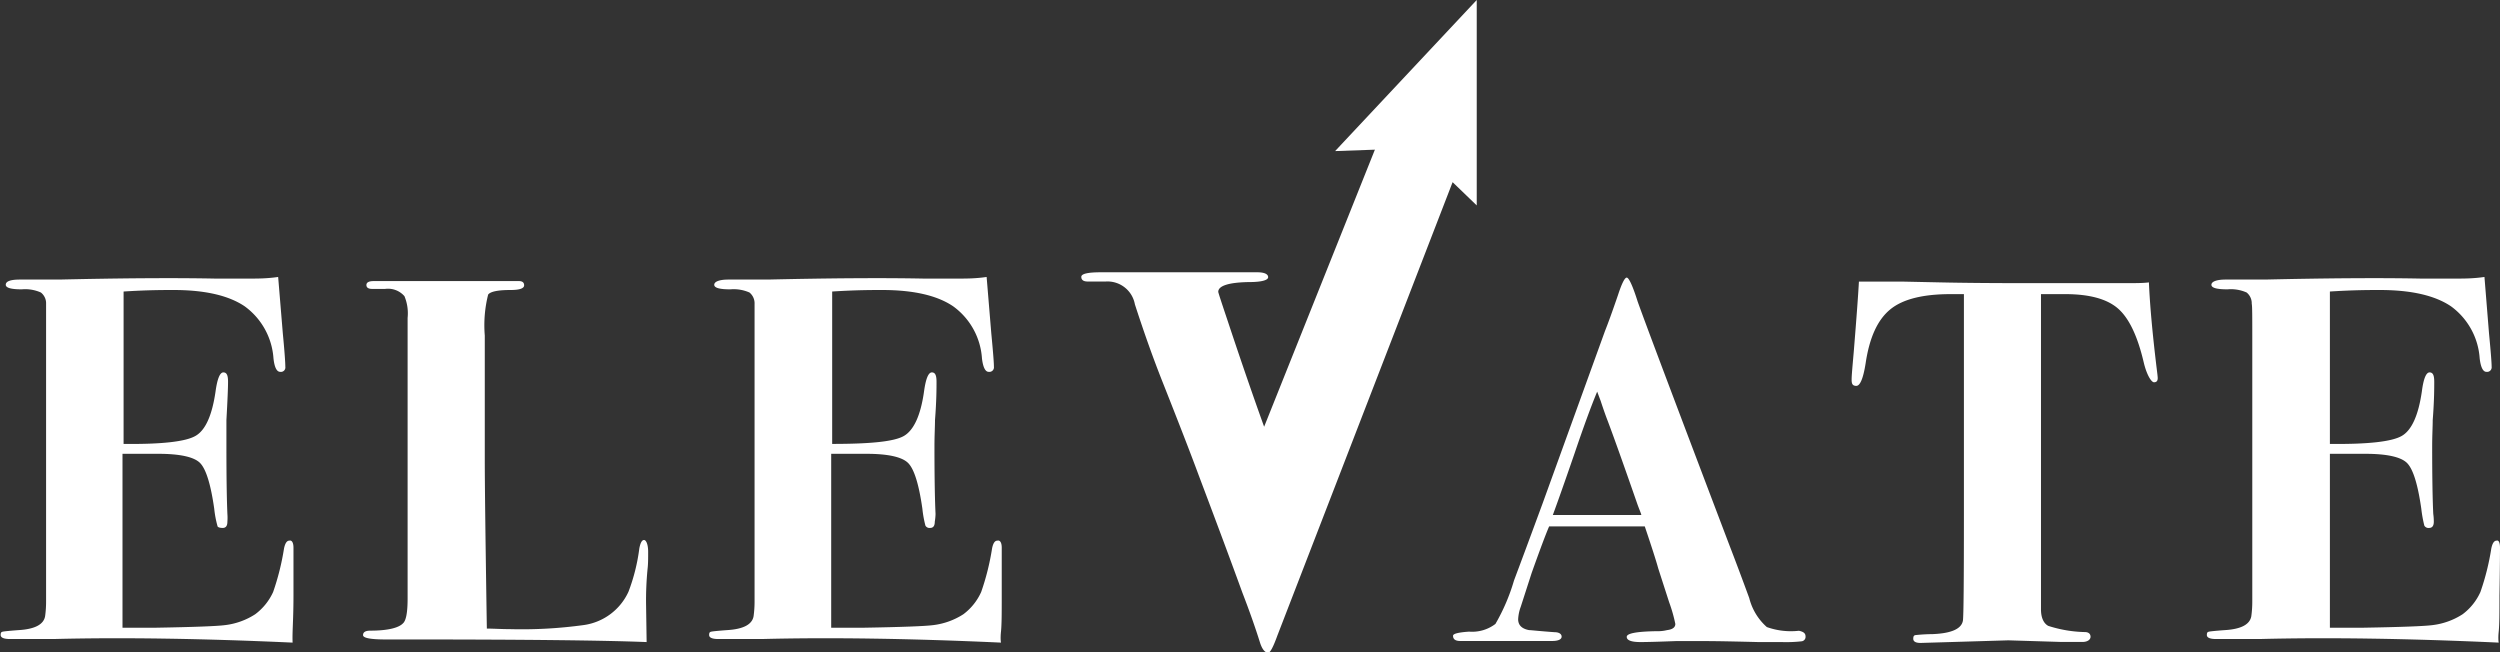
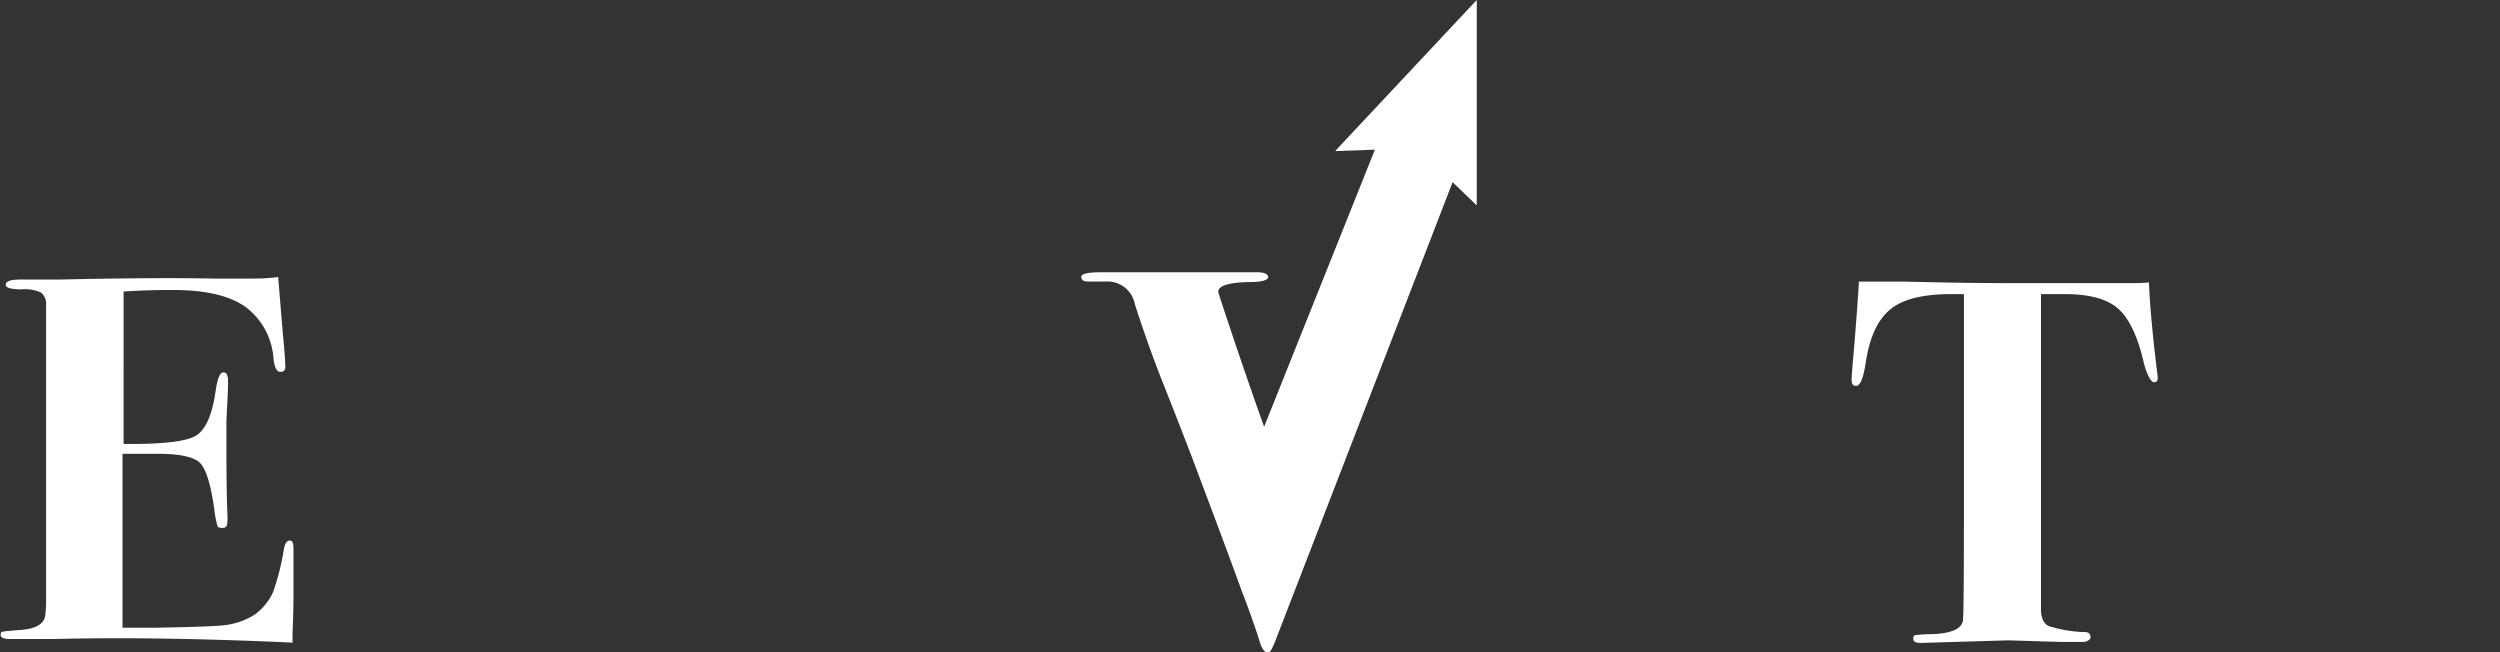
<svg xmlns="http://www.w3.org/2000/svg" id="Layer_1" data-name="Layer 1" viewBox="0 0 230 60">
  <rect x="0" y="0" width="230" height="60" fill="#333333" stroke="none" />
  <defs>
    <style>.cls-1{fill:#FFFFFF;}</style>
  </defs>
  <path class="cls-1" d="M27,50.39c0,.06,0,1.54,0,4.43,0,1.53-.06,2.63-.08,3.3s0,1,0,1q-12.56-.57-22-.33h-4c-.57,0-.86-.13-.86-.37s.07-.28.21-.31.63-.08,1.45-.14c1.49-.09,2.3-.52,2.43-1.28a9.79,9.79,0,0,0,.09-1.38V31.1c0-1.9,0-3,0-3.14a1.26,1.26,0,0,0-.48-1.05,3.55,3.55,0,0,0-1.76-.29q-1.47,0-1.47-.42c0-.32.43-.48,1.31-.48s2.08,0,3.63,0q8.76-.2,14.32-.09h3.23c.7,0,1.55,0,2.57-.15l.43,5.2c.16,1.66.23,2.68.23,3.06a.41.41,0,0,1-.47.47c-.32,0-.53-.41-.62-1.24a6.46,6.46,0,0,0-2.65-4.79q-2.22-1.5-6.56-1.5c-.89,0-2.42,0-4.58.14V40.84q5.25.06,6.62-.74c.91-.52,1.52-1.88,1.84-4.08.16-1.17.4-1.76.72-1.76s.43.29.43.86-.05,1.75-.15,3.53c0,.6,0,1.41,0,2.43q0,4.11.09,6.2a4.77,4.77,0,0,1,0,.72c0,.38-.14.57-.43.57S20,48.5,20,48.36a9.44,9.44,0,0,1-.29-1.55c-.32-2.26-.76-3.67-1.31-4.22s-1.84-.84-3.85-.84H11.27v16h3.05q5.25-.09,6.39-.24a6.51,6.51,0,0,0,2.77-1,5.26,5.26,0,0,0,1.65-2.05,23,23,0,0,0,1-4q.15-.72.48-.72C26.84,49.67,27,49.91,27,50.39Z" />
-   <path class="cls-1" d="M59.63,50.77c0,.6,0,1.11-.05,1.53a29.5,29.5,0,0,0-.14,3.38l.05,3.39q-6.09-.24-22-.24h-2c-1.39,0-2.09-.13-2.09-.4s.22-.41.67-.41c1.58,0,2.6-.25,3-.67.29-.25.43-1,.43-2.28V29.25a4.12,4.12,0,0,0-.29-2,2,2,0,0,0-1.78-.67H34.24c-.35,0-.53-.12-.53-.36s.23-.36.67-.36H47.74q.48,0,.48.39c0,.28-.41.43-1.24.43q-1.75,0-2.07.42a11.52,11.52,0,0,0-.31,3.77V42.23q0,3.48.19,15.6c.61,0,1.29.05,2.05.05a41.78,41.78,0,0,0,6.9-.38,5.33,5.33,0,0,0,4.08-3.06,17.32,17.32,0,0,0,1-4c.1-.51.24-.76.43-.76S59.63,50.07,59.63,50.77Z" />
-   <path class="cls-1" d="M92.16,50.39c0,.06,0,1.54,0,4.43,0,1.53,0,2.63-.07,3.3s0,1,0,1q-12.55-.57-22-.33h-4c-.57,0-.85-.13-.85-.37s.07-.28.21-.31.63-.08,1.45-.14c1.49-.09,2.3-.52,2.43-1.28a9.79,9.79,0,0,0,.09-1.38V31.1c0-1.9,0-3,0-3.14a1.28,1.28,0,0,0-.47-1.05,3.6,3.6,0,0,0-1.76-.29c-1,0-1.48-.14-1.48-.42s.44-.48,1.31-.48,2.09,0,3.64,0q8.75-.2,14.31-.09h3.24c.69,0,1.55,0,2.56-.15l.43,5.2q.24,2.49.24,3.06a.42.42,0,0,1-.48.47c-.31,0-.52-.41-.62-1.24a6.43,6.43,0,0,0-2.65-4.79c-1.47-1-3.66-1.5-6.55-1.5-.9,0-2.42,0-4.58.14V40.84c3.5,0,5.71-.21,6.61-.74s1.53-1.88,1.84-4.08c.16-1.17.4-1.76.72-1.76s.43.29.43.86,0,1.75-.14,3.53c0,.6-.05,1.41-.05,2.43q0,4.11.1,6.2A4.92,4.92,0,0,1,86,48c0,.38-.14.57-.43.57a.43.43,0,0,1-.43-.21,10,10,0,0,1-.28-1.55c-.32-2.26-.76-3.67-1.32-4.22s-1.84-.84-3.84-.84H76.47v16h3q5.25-.09,6.39-.24a6.56,6.56,0,0,0,2.77-1,5.22,5.22,0,0,0,1.64-2.05,22.72,22.72,0,0,0,1-4q.14-.72.48-.72C92,49.67,92.16,49.91,92.16,50.39Z" />
-   <path class="cls-1" d="M166.11,58.55a.41.41,0,0,1-.36.45,12.8,12.8,0,0,1-1.83.07l-2.14,0c-2.34-.06-4-.09-4.85-.09-1,0-2,0-2.76,0-1.58.06-2.66.09-3.23.09-.86,0-1.28-.16-1.28-.48s.9-.49,2.71-.52a3.65,3.65,0,0,0,1-.1c.5-.06.76-.25.76-.57a13.84,13.84,0,0,0-.57-2l-1-3.1c-.19-.7-.61-2-1.24-3.87h-4.56c-1.34,0-2.75,0-4.24,0-.28.64-.82,2.07-1.61,4.29l-1,3.1a3.85,3.85,0,0,0-.24,1.15q0,.81,1,1c.16,0,.93.09,2.33.19.44,0,.67.17.67.41s-.29.4-.86.4h-8.47q-.66,0-.66-.48c0-.19.49-.31,1.47-.38a3.53,3.53,0,0,0,2.43-.71,18,18,0,0,0,1.71-4q.9-2.39,2.62-7.06l5.75-15.89c.28-.7.68-1.8,1.19-3.29q.53-1.62.81-1.62c.19,0,.54.73,1,2.19q1,2.82,8.37,22.23c.64,1.66,1.27,3.34,1.9,5.06a5.27,5.27,0,0,0,1.62,2.67,6.57,6.57,0,0,0,2.95.34C165.92,58.12,166.11,58.26,166.11,58.55ZM151,47.38c0-.09-.14-.4-.33-.91q-1.92-5.52-2.77-7.77c-.16-.41-.37-1-.64-1.82l-.32-.85q-.85,2.05-2.08,5.68-1.38,4-2,5.67H151Z" />
  <path class="cls-1" d="M198.51,34.79c0,.25-.11.38-.34.38s-.66-.62-.95-1.84q-.85-3.63-2.37-4.95T190,27.06h-2.23v29c0,.79.26,1.3.67,1.52a11.7,11.7,0,0,0,3.37.57c.35,0,.52.18.52.43s-.25.48-.76.48l-.71,0c-.48,0-.87,0-1.19,0l-4.9-.15-8.08.24c-.44,0-.67-.13-.67-.38s.07-.31.19-.34a15.66,15.66,0,0,1,1.57-.09c1.75-.07,2.68-.48,2.81-1.25q.09-.61.09-9.71V27.06h-1.23c-2.54,0-4.39.46-5.54,1.4S172,31,171.64,33.41c-.22,1.4-.51,2.09-.86,2.09s-.43-.19-.43-.57.07-1.13.2-2.62q.38-4.68.47-6.4h4.19l3.3.07q3.17.07,8.06.07c1.81,0,3.42,0,4.85,0s2.73,0,3.9,0,1.84,0,2.38-.07q.13,3.09.71,7.88C198.47,34.33,198.51,34.66,198.51,34.79Z" />
-   <path class="cls-1" d="M230,50.39c0,.06,0,1.54-.05,4.43,0,1.53,0,2.63-.07,3.3s0,1,0,1q-12.56-.57-22-.33h-4c-.57,0-.85-.13-.85-.37s.07-.28.21-.31.63-.08,1.45-.14c1.49-.09,2.3-.52,2.43-1.28a9.79,9.79,0,0,0,.09-1.38V31.1c0-1.9,0-3-.05-3.14a1.28,1.28,0,0,0-.47-1.05,3.57,3.57,0,0,0-1.76-.29c-1,0-1.48-.14-1.48-.42s.44-.48,1.31-.48,2.09,0,3.64,0q8.75-.2,14.31-.09H226c.69,0,1.55,0,2.57-.15l.42,5.2q.24,2.49.24,3.06a.42.42,0,0,1-.48.47c-.31,0-.52-.41-.62-1.24a6.45,6.45,0,0,0-2.64-4.79q-2.22-1.5-6.56-1.5c-.89,0-2.42,0-4.58.14V40.84q5.25.06,6.62-.74c.9-.52,1.52-1.88,1.84-4.08.15-1.17.39-1.76.71-1.76s.43.29.43.86,0,1.75-.14,3.53c0,.6-.05,1.41-.05,2.43q0,4.11.1,6.2a4.77,4.77,0,0,1,.05.72c0,.38-.15.57-.43.57a.44.44,0,0,1-.44-.21,11.57,11.57,0,0,1-.28-1.55c-.32-2.26-.76-3.67-1.32-4.22s-1.84-.84-3.84-.84h-3.25v16h3.05q5.25-.09,6.39-.24a6.51,6.51,0,0,0,2.77-1,5.22,5.22,0,0,0,1.64-2.05,22.72,22.72,0,0,0,1-4q.15-.72.48-.72C229.87,49.67,230,49.91,230,50.39Z" />
  <path class="cls-1" d="M122.83,13.9l3.66-.13L116.3,39.26q-1.59-4.42-3.36-9.76c-.57-1.7-.86-2.58-.86-2.65,0-.57,1-.87,2.84-.9,1.17,0,1.75-.18,1.75-.45s-.32-.45-1-.45H101.27c-1.2,0-1.79.14-1.79.42s.19.43.59.43h1.65A2.56,2.56,0,0,1,104.41,28q1.25,3.86,2.49,7,2.3,5.8,3.39,8.75,2.53,6.7,4,10.75,1,2.59,1.64,4.65.3.9.75.9c.18,0,.46-.53.84-1.58v0l16.12-41.71,2.22,2.14V0Z" />
</svg>